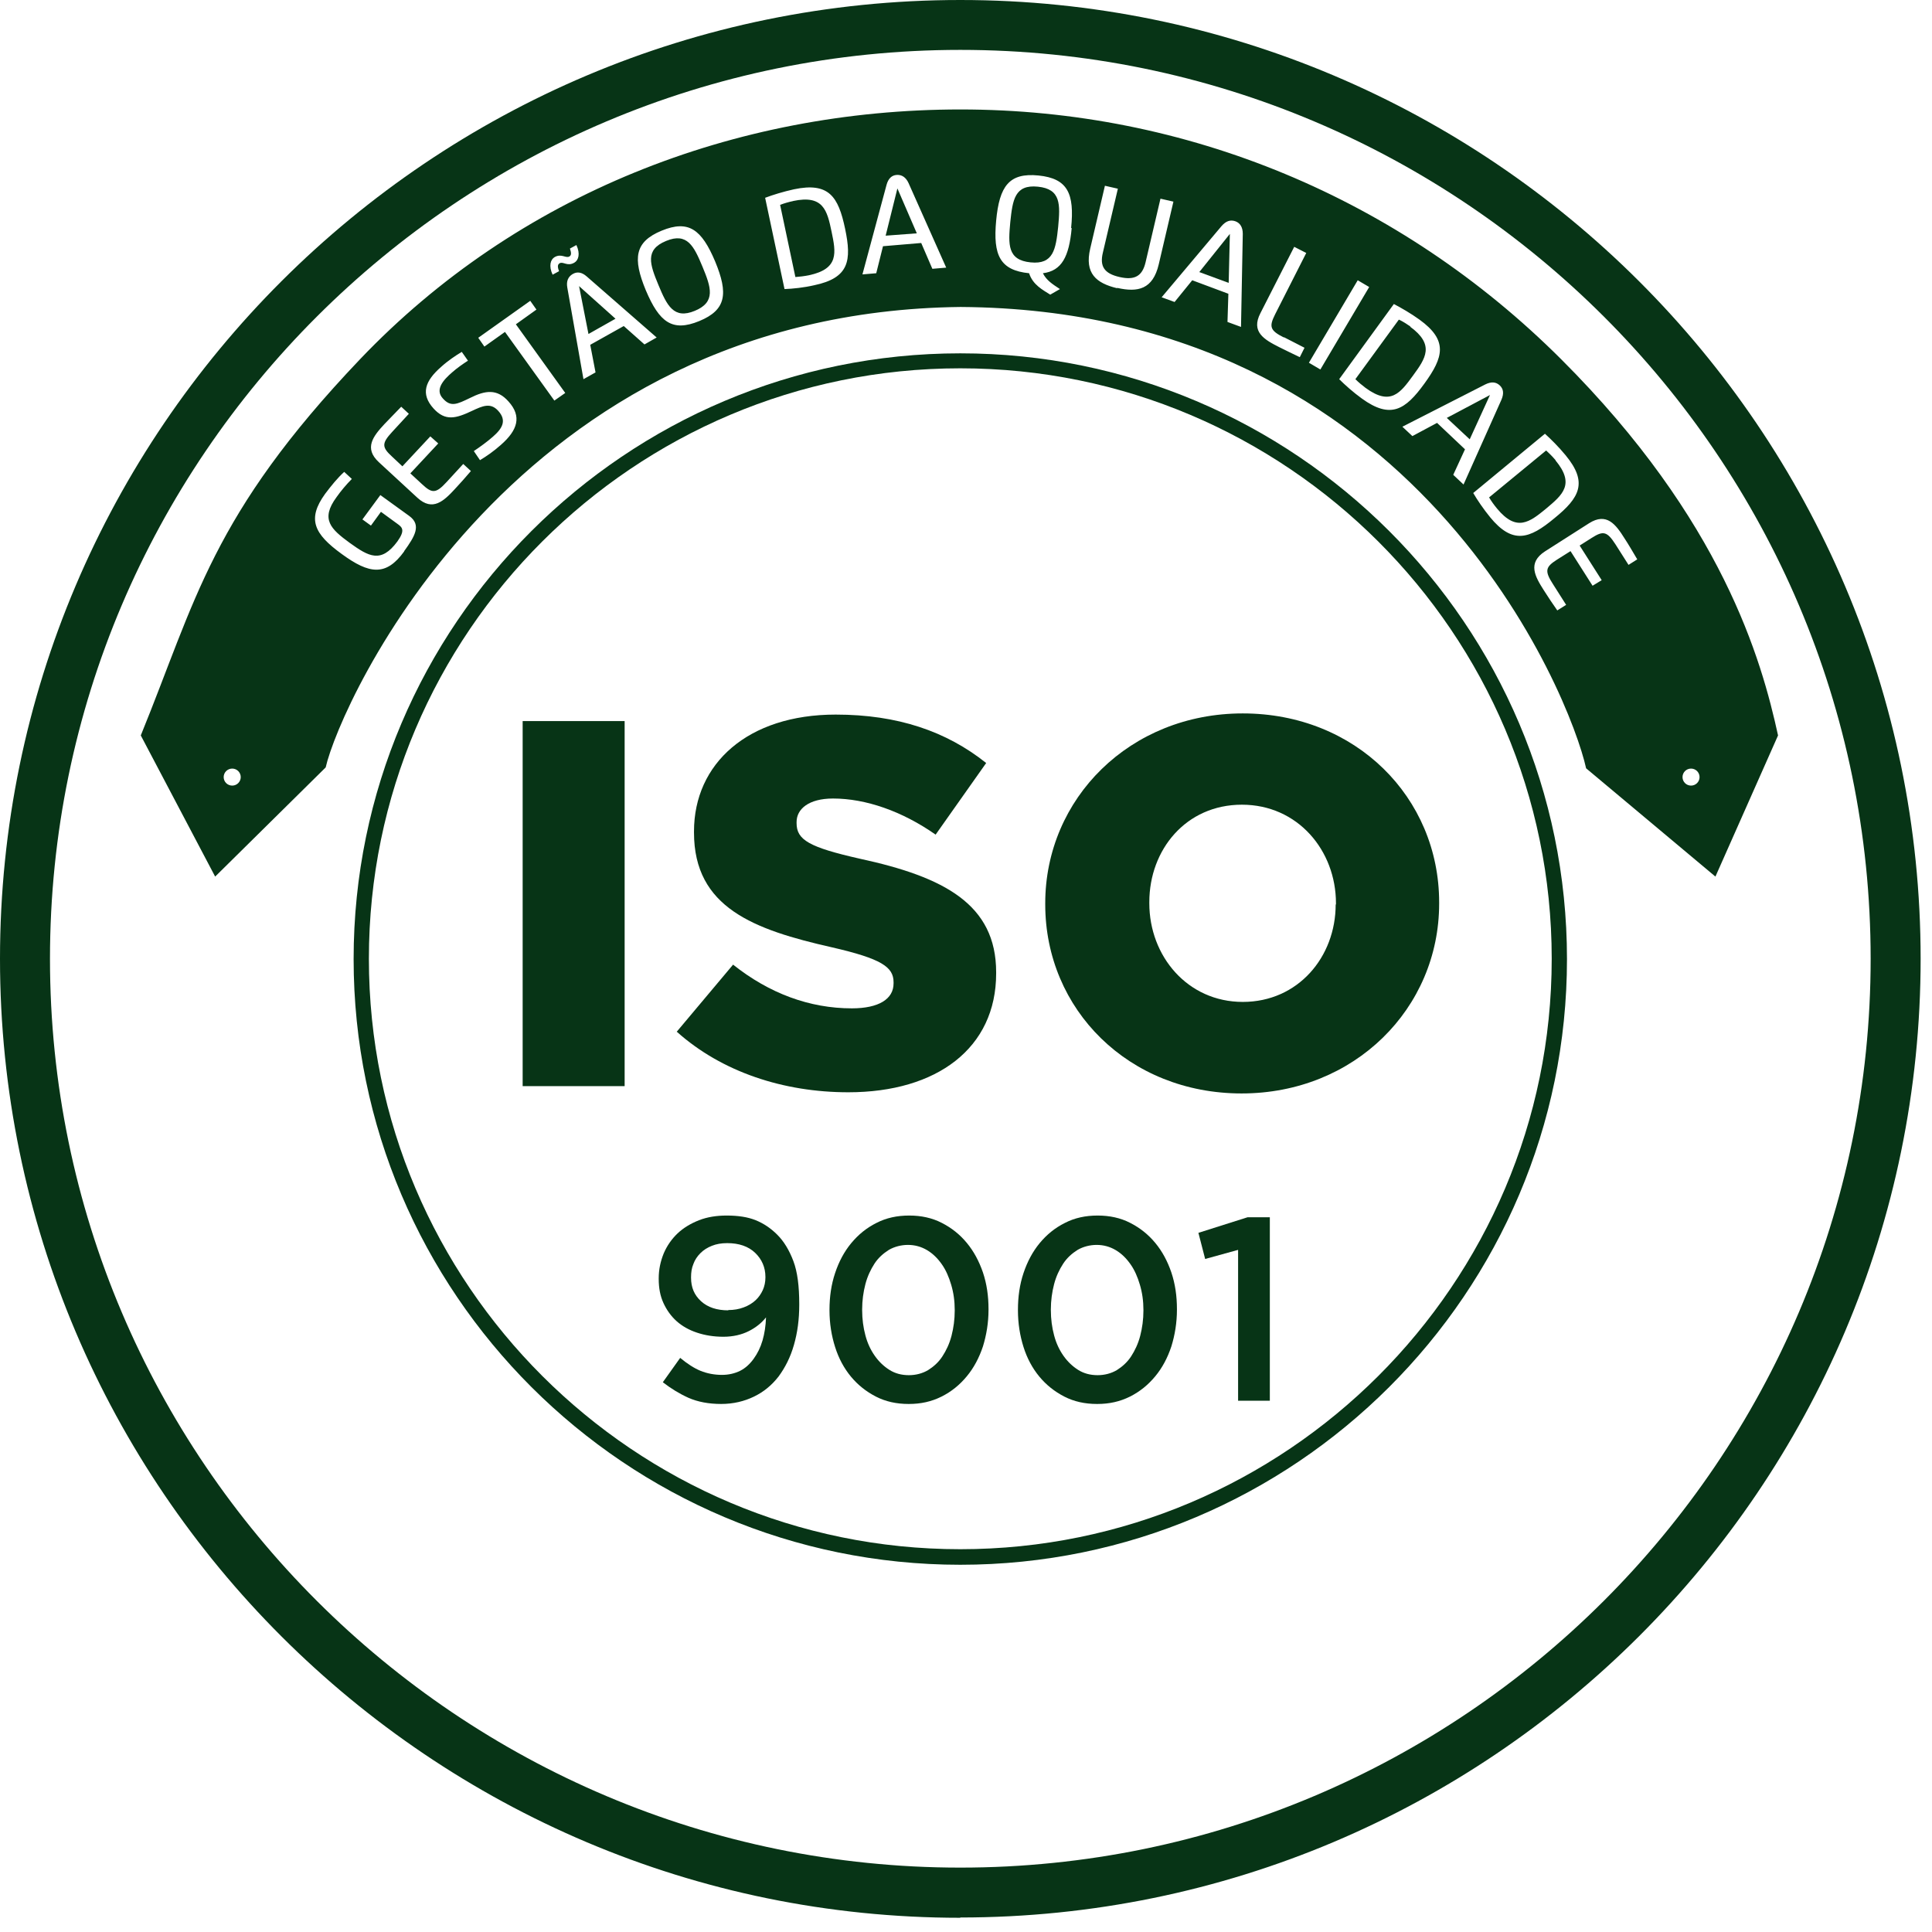
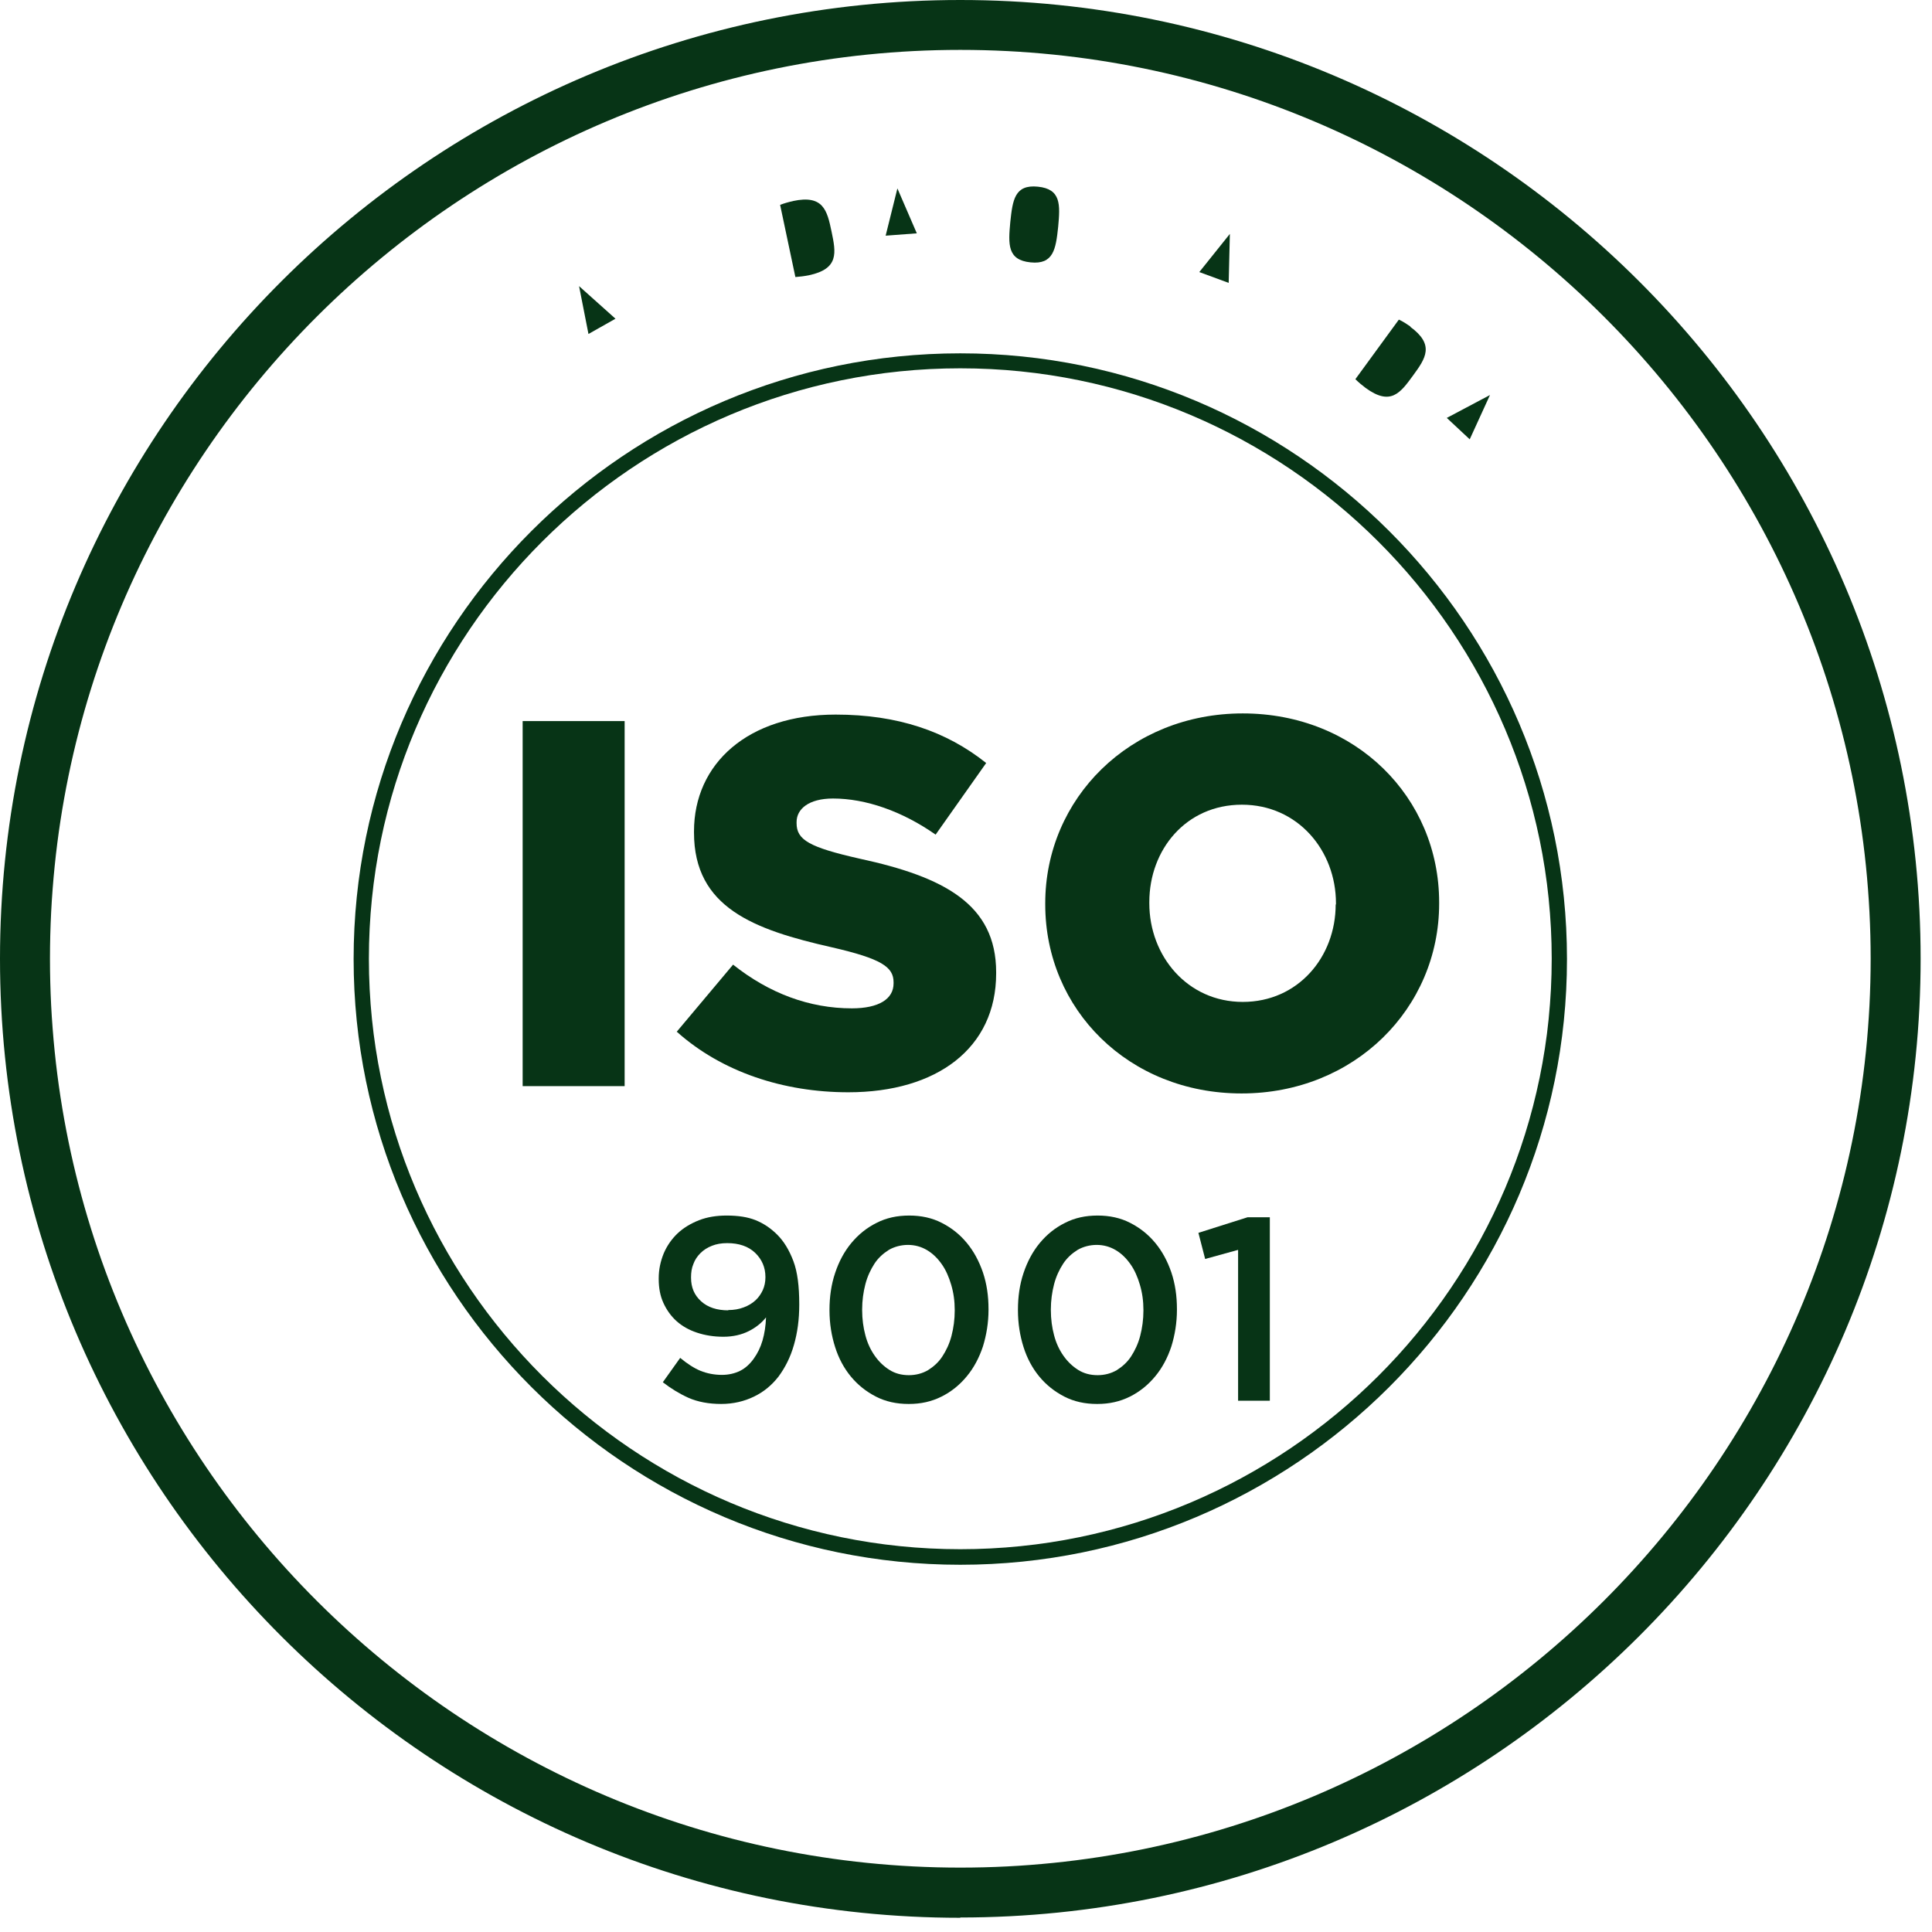
<svg xmlns="http://www.w3.org/2000/svg" width="61" height="61" viewBox="0 0 61 61" fill="none">
  <path d="M30.32 60.551C13.606 60.551 0 46.968 0 30.271C0 13.574 13.606 0 30.32 0C47.035 0 60.641 13.584 60.641 30.271C60.641 46.958 47.035 60.542 30.32 60.542V60.551ZM30.32 1.575C14.478 1.575 1.578 14.454 1.578 30.271C1.578 46.087 14.478 58.967 30.32 58.967C46.163 58.967 59.063 46.087 59.063 30.271C59.063 14.454 46.172 1.575 30.32 1.575Z" fill="#073416" />
  <path d="M30.32 49.405C19.759 49.405 11.165 40.825 11.165 30.281C11.165 19.736 19.759 11.156 30.32 11.156C40.882 11.156 49.475 19.736 49.475 30.281C49.475 40.825 40.882 49.405 30.32 49.405ZM30.32 11.629C20.018 11.629 11.647 19.996 11.647 30.271C11.647 40.547 20.028 48.914 30.32 48.914C40.612 48.914 48.993 40.547 48.993 30.271C48.993 19.996 40.612 11.629 30.32 11.629Z" fill="#073416" />
  <path d="M16.502 22.767H19.722V34.293H16.502V22.767Z" fill="#073416" />
  <path d="M21.364 32.579L23.146 30.457C24.288 31.365 25.559 31.837 26.896 31.837C27.749 31.837 28.213 31.541 28.213 31.05V31.013C28.213 30.531 27.833 30.271 26.265 29.91C23.805 29.354 21.912 28.659 21.912 26.287V26.25C21.912 24.11 23.61 22.562 26.385 22.562C28.343 22.562 29.884 23.091 31.137 24.091L29.541 26.352C28.483 25.611 27.332 25.212 26.302 25.212C25.531 25.212 25.151 25.546 25.151 25.954V25.991C25.151 26.519 25.55 26.751 27.146 27.112C29.8 27.686 31.452 28.548 31.452 30.698V30.735C31.452 33.088 29.587 34.487 26.784 34.487C24.742 34.487 22.794 33.848 21.373 32.579H21.364Z" fill="#073416" />
  <path d="M33.002 28.557V28.52C33.002 25.212 35.675 22.525 39.239 22.525C42.803 22.525 45.439 25.175 45.439 28.492V28.53C45.439 31.837 42.766 34.524 39.202 34.524C35.638 34.524 33.002 31.875 33.002 28.557ZM42.181 28.557V28.52C42.181 26.852 40.975 25.407 39.211 25.407C37.448 25.407 36.288 26.825 36.288 28.483V28.52C36.288 30.188 37.494 31.634 39.239 31.634C40.984 31.634 42.172 30.216 42.172 28.557H42.181Z" fill="#073416" />
  <path d="M27.963 7.441L28.947 7.367L28.334 5.949L27.963 7.441Z" fill="#073416" />
  <path d="M38.794 8.932L38.831 7.385L37.866 8.59L38.794 8.932Z" fill="#073416" />
  <path d="M32.77 5.894C32.037 5.82 31.972 6.311 31.898 7.015C31.833 7.719 31.805 8.21 32.538 8.284C33.262 8.359 33.336 7.867 33.41 7.163C33.475 6.459 33.503 5.968 32.77 5.894Z" fill="#073416" />
-   <path d="M21.03 7.608C20.353 7.886 20.52 8.349 20.789 8.998C21.058 9.646 21.272 10.091 21.94 9.813C22.608 9.535 22.45 9.072 22.181 8.423C21.912 7.775 21.699 7.33 21.03 7.608Z" fill="#073416" />
  <path d="M18.58 10.545L19.433 10.063L18.283 9.034L18.58 10.545Z" fill="#073416" />
  <path d="M44.538 10.313C44.418 10.23 44.288 10.146 44.167 10.091L42.794 11.972C42.886 12.064 43.007 12.166 43.118 12.249C43.907 12.824 44.213 12.407 44.612 11.86C45.012 11.314 45.309 10.887 44.52 10.313H44.538Z" fill="#073416" />
  <path d="M25.049 6.347C24.909 6.375 24.752 6.421 24.631 6.468L25.113 8.747C25.243 8.738 25.401 8.719 25.54 8.691C26.496 8.487 26.394 7.978 26.255 7.311C26.116 6.644 25.995 6.143 25.039 6.347H25.049Z" fill="#073416" />
-   <path d="M49.29 11.341C44.195 6.255 37.457 3.456 30.329 3.456C23.202 3.456 16.334 6.134 11.369 11.341C6.673 16.271 6.181 18.967 4.445 23.22L6.793 27.677L10.283 24.23C10.738 22.21 16.241 9.85 30.329 9.692C44.77 9.785 49.587 22.015 50.079 24.258L54.162 27.677L56.139 23.22C55.619 20.839 54.385 16.428 49.29 11.341ZM17.513 8.117C17.726 7.996 17.865 8.163 17.977 8.098C18.042 8.061 18.042 7.987 17.995 7.848L18.199 7.737C18.329 8.015 18.264 8.219 18.134 8.293C17.912 8.423 17.782 8.247 17.67 8.312C17.605 8.349 17.596 8.423 17.652 8.562L17.448 8.673C17.318 8.395 17.383 8.191 17.513 8.117ZM7.332 24.804C7.183 24.804 7.062 24.684 7.062 24.536C7.062 24.387 7.183 24.267 7.332 24.267C7.48 24.267 7.601 24.387 7.601 24.536C7.601 24.684 7.48 24.804 7.332 24.804ZM12.761 17.41C12.185 18.207 11.656 18.124 10.793 17.494C9.912 16.855 9.689 16.391 10.264 15.594C10.459 15.335 10.654 15.094 10.868 14.899L11.109 15.122C10.933 15.298 10.756 15.511 10.626 15.696C10.107 16.4 10.45 16.706 11.044 17.142C11.638 17.568 12.028 17.8 12.547 17.095C12.798 16.743 12.705 16.651 12.547 16.539L12.028 16.16L11.712 16.595L11.443 16.4L12.009 15.631L12.919 16.289C13.318 16.576 13.095 16.938 12.761 17.401V17.41ZM14.366 15.437C14.014 15.817 13.661 16.16 13.178 15.715L11.963 14.594C11.48 14.149 11.786 13.769 12.139 13.389C12.278 13.241 12.51 13.009 12.668 12.842L12.909 13.065L12.38 13.639C12.046 14.001 12.056 14.121 12.38 14.418L12.705 14.723L13.587 13.778L13.837 14.001L12.956 14.946L13.327 15.289C13.643 15.585 13.763 15.585 14.097 15.224L14.626 14.649L14.868 14.872C14.719 15.048 14.515 15.279 14.357 15.446L14.366 15.437ZM15.814 14.047C15.573 14.26 15.369 14.399 15.155 14.529L14.96 14.242C15.155 14.112 15.397 13.936 15.564 13.787C15.861 13.528 16.009 13.278 15.731 12.972C15.489 12.703 15.239 12.815 14.905 12.972C14.394 13.213 14.06 13.306 13.689 12.898C13.271 12.435 13.42 12.027 13.93 11.582C14.144 11.388 14.394 11.221 14.58 11.11L14.775 11.388C14.617 11.49 14.431 11.619 14.274 11.758C14.005 11.99 13.726 12.296 13.977 12.574C14.227 12.861 14.422 12.768 14.84 12.565C15.322 12.323 15.694 12.268 16.055 12.676C16.483 13.148 16.343 13.584 15.814 14.047ZM17.503 12.648L15.944 10.48L15.294 10.943L15.1 10.665L16.742 9.498L16.937 9.775L16.288 10.239L17.847 12.407L17.503 12.648ZM20.352 10.878L19.694 10.294L18.636 10.887L18.803 11.758L18.422 11.972L17.912 9.081C17.875 8.877 17.939 8.738 18.079 8.654C18.218 8.571 18.366 8.589 18.524 8.728L20.733 10.656L20.343 10.878H20.352ZM22.079 10.137C21.225 10.489 20.817 10.174 20.39 9.164C19.972 8.154 20.037 7.635 20.891 7.283C21.745 6.931 22.153 7.246 22.58 8.256C22.998 9.266 22.933 9.785 22.079 10.137ZM25.707 9.006C25.383 9.081 25.03 9.118 24.77 9.127L24.158 6.245C24.399 6.153 24.733 6.051 25.067 5.977C26.172 5.745 26.469 6.208 26.682 7.218C26.895 8.228 26.812 8.775 25.707 9.006ZM29.438 8.488L29.086 7.672L27.879 7.774L27.666 8.627L27.23 8.664L27.991 5.838C28.046 5.634 28.158 5.532 28.315 5.523C28.473 5.513 28.603 5.597 28.687 5.782L29.875 8.45L29.429 8.488H29.438ZM33.837 7.2C33.754 8.108 33.522 8.552 32.928 8.627C33.039 8.849 33.225 8.969 33.466 9.127L33.16 9.303C32.928 9.155 32.612 8.997 32.492 8.627C31.573 8.534 31.35 8.061 31.452 6.968C31.554 5.875 31.861 5.448 32.789 5.541C33.708 5.634 33.93 6.106 33.819 7.2H33.837ZM35.267 9.099C34.617 8.942 34.237 8.636 34.422 7.848L34.886 5.865L35.295 5.958L34.821 7.978C34.719 8.404 34.858 8.636 35.35 8.747C35.833 8.858 36.065 8.71 36.167 8.293L36.64 6.273L37.049 6.366L36.585 8.349C36.399 9.136 35.926 9.238 35.276 9.09L35.267 9.099ZM39.183 10.322L38.756 10.165L38.784 9.275L37.643 8.849L37.086 9.535L36.677 9.386L38.571 7.135C38.71 6.977 38.849 6.931 39.007 6.987C39.155 7.042 39.239 7.172 39.239 7.385L39.183 10.322ZM40.538 10.646L41.188 10.98L41.039 11.277C40.826 11.175 40.575 11.054 40.39 10.961C39.916 10.721 39.489 10.48 39.796 9.887L40.863 7.793L41.243 7.987L40.26 9.924C40.065 10.313 40.093 10.433 40.538 10.656V10.646ZM41.327 11.453L42.868 8.849L43.23 9.062L41.689 11.666L41.327 11.453ZM42.998 12.583C42.728 12.388 42.469 12.157 42.283 11.972L44.009 9.599C44.241 9.72 44.547 9.896 44.817 10.091C45.726 10.748 45.578 11.277 44.974 12.11C44.371 12.944 43.907 13.241 42.998 12.583ZM45.884 14.992L46.255 14.186L45.373 13.352L44.594 13.769L44.278 13.473L46.895 12.138C47.081 12.046 47.23 12.055 47.35 12.166C47.471 12.277 47.489 12.425 47.406 12.62L46.209 15.298L45.884 14.992ZM47.053 16.336C46.84 16.076 46.645 15.789 46.515 15.566L48.779 13.695C48.974 13.871 49.216 14.112 49.429 14.371C50.144 15.233 49.875 15.715 49.077 16.363C48.288 17.021 47.759 17.197 47.044 16.326L47.053 16.336ZM51.425 17.846L51.007 17.188C50.738 16.771 50.617 16.753 50.255 16.984L49.875 17.225L50.571 18.318L50.283 18.494L49.587 17.401L49.16 17.67C48.798 17.901 48.761 18.022 49.03 18.439L49.448 19.097L49.169 19.273C49.039 19.087 48.863 18.828 48.742 18.634C48.464 18.198 48.223 17.772 48.779 17.41L50.172 16.521C50.728 16.169 51.016 16.558 51.295 17.003C51.406 17.169 51.573 17.457 51.694 17.661L51.415 17.837L51.425 17.846ZM53.392 24.804C53.243 24.804 53.123 24.684 53.123 24.536C53.123 24.387 53.243 24.267 53.392 24.267C53.541 24.267 53.661 24.387 53.661 24.536C53.661 24.684 53.541 24.804 53.392 24.804Z" fill="#073416" />
  <path d="M46.404 13.871L47.044 12.472L45.68 13.195L46.404 13.871Z" fill="#073416" />
-   <path d="M49.114 14.529C49.021 14.418 48.909 14.306 48.817 14.223L47.016 15.705C47.081 15.817 47.174 15.946 47.267 16.058C47.889 16.808 48.297 16.484 48.817 16.058C49.336 15.622 49.735 15.289 49.114 14.538V14.529Z" fill="#073416" />
  <path d="M22.775 44.328C22.376 44.328 22.033 44.263 21.736 44.133C21.448 44.003 21.179 43.837 20.928 43.642L21.476 42.873C21.699 43.058 21.912 43.197 22.116 43.281C22.32 43.364 22.552 43.41 22.794 43.41C23.007 43.41 23.202 43.364 23.369 43.281C23.536 43.197 23.675 43.068 23.796 42.901C23.917 42.734 24.009 42.549 24.075 42.326C24.139 42.104 24.177 41.863 24.186 41.594C24.047 41.77 23.861 41.919 23.638 42.03C23.416 42.141 23.146 42.206 22.84 42.206C22.534 42.206 22.255 42.16 22.005 42.076C21.754 41.993 21.541 41.872 21.364 41.715C21.188 41.557 21.049 41.363 20.947 41.14C20.845 40.918 20.798 40.668 20.798 40.38V40.362C20.798 40.084 20.854 39.825 20.956 39.574C21.058 39.334 21.207 39.12 21.392 38.944C21.578 38.768 21.81 38.629 22.07 38.527C22.33 38.425 22.627 38.379 22.942 38.379C23.304 38.379 23.61 38.425 23.861 38.527C24.112 38.629 24.334 38.778 24.538 38.981C24.752 39.194 24.919 39.472 25.049 39.815C25.179 40.158 25.235 40.612 25.235 41.177V41.196C25.235 41.659 25.179 42.076 25.067 42.465C24.956 42.855 24.789 43.179 24.585 43.457C24.371 43.735 24.112 43.948 23.805 44.096C23.499 44.244 23.156 44.328 22.766 44.328H22.775ZM22.989 41.363C23.174 41.363 23.332 41.335 23.48 41.279C23.629 41.224 23.75 41.15 23.852 41.057C23.954 40.964 24.028 40.853 24.084 40.733C24.139 40.612 24.167 40.473 24.167 40.334V40.316C24.167 40.019 24.056 39.76 23.842 39.556C23.629 39.352 23.332 39.25 22.961 39.25C22.775 39.25 22.617 39.278 22.478 39.334C22.339 39.389 22.218 39.463 22.116 39.565C22.014 39.667 21.94 39.778 21.893 39.908C21.838 40.038 21.819 40.177 21.819 40.325V40.343C21.819 40.649 21.921 40.89 22.135 41.085C22.348 41.279 22.636 41.372 22.998 41.372L22.989 41.363Z" fill="#073416" />
  <path d="M28.687 44.328C28.306 44.328 27.963 44.253 27.657 44.096C27.351 43.938 27.091 43.734 26.868 43.466C26.645 43.197 26.478 42.882 26.367 42.53C26.255 42.178 26.19 41.789 26.19 41.372V41.353C26.19 40.946 26.246 40.556 26.367 40.195C26.487 39.834 26.654 39.519 26.877 39.25C27.1 38.981 27.36 38.768 27.675 38.611C27.982 38.453 28.325 38.379 28.706 38.379C29.086 38.379 29.429 38.453 29.736 38.611C30.042 38.768 30.302 38.972 30.524 39.241C30.747 39.509 30.914 39.824 31.035 40.176C31.156 40.538 31.211 40.918 31.211 41.335V41.353C31.211 41.761 31.146 42.15 31.035 42.511C30.914 42.873 30.747 43.188 30.524 43.456C30.302 43.725 30.042 43.938 29.726 44.096C29.411 44.253 29.077 44.328 28.696 44.328H28.687ZM28.696 43.419C28.919 43.419 29.123 43.364 29.299 43.262C29.476 43.151 29.634 43.012 29.754 42.826C29.875 42.641 29.977 42.428 30.042 42.178C30.107 41.928 30.144 41.659 30.144 41.381V41.362C30.144 41.075 30.107 40.816 30.033 40.566C29.958 40.315 29.866 40.102 29.736 39.917C29.606 39.732 29.457 39.583 29.272 39.472C29.086 39.361 28.882 39.306 28.668 39.306C28.455 39.306 28.241 39.361 28.065 39.463C27.889 39.574 27.731 39.713 27.61 39.898C27.49 40.084 27.388 40.297 27.323 40.547C27.258 40.797 27.221 41.066 27.221 41.344V41.362C27.221 41.65 27.258 41.918 27.323 42.159C27.388 42.41 27.49 42.623 27.62 42.808C27.75 42.993 27.907 43.142 28.084 43.253C28.26 43.364 28.464 43.419 28.696 43.419Z" fill="#073416" />
  <path d="M34.636 44.328C34.256 44.328 33.912 44.253 33.606 44.096C33.3 43.938 33.04 43.734 32.817 43.466C32.594 43.197 32.427 42.882 32.316 42.53C32.205 42.178 32.14 41.789 32.14 41.372V41.353C32.14 40.946 32.195 40.556 32.316 40.195C32.437 39.834 32.604 39.519 32.826 39.25C33.049 38.981 33.309 38.768 33.625 38.611C33.931 38.453 34.274 38.379 34.655 38.379C35.035 38.379 35.379 38.453 35.685 38.611C35.991 38.768 36.251 38.972 36.474 39.241C36.697 39.509 36.864 39.824 36.984 40.176C37.105 40.538 37.16 40.918 37.16 41.335V41.353C37.16 41.761 37.096 42.15 36.984 42.511C36.864 42.873 36.697 43.188 36.474 43.456C36.251 43.725 35.991 43.938 35.676 44.096C35.36 44.253 35.026 44.328 34.645 44.328H34.636ZM34.655 43.419C34.877 43.419 35.082 43.364 35.258 43.262C35.434 43.151 35.592 43.012 35.713 42.826C35.833 42.641 35.935 42.428 36 42.178C36.065 41.928 36.102 41.659 36.102 41.381V41.362C36.102 41.075 36.065 40.816 35.991 40.566C35.917 40.315 35.824 40.102 35.694 39.917C35.564 39.732 35.416 39.583 35.23 39.472C35.044 39.361 34.84 39.306 34.627 39.306C34.413 39.306 34.2 39.361 34.024 39.463C33.847 39.574 33.69 39.713 33.569 39.898C33.448 40.084 33.346 40.297 33.281 40.547C33.216 40.797 33.179 41.066 33.179 41.344V41.362C33.179 41.65 33.216 41.918 33.281 42.159C33.346 42.41 33.448 42.623 33.578 42.808C33.708 42.993 33.866 43.142 34.042 43.253C34.218 43.364 34.423 43.419 34.655 43.419Z" fill="#073416" />
  <path d="M39.091 39.463L38.051 39.75L37.838 38.925L39.388 38.434H40.093V44.225H39.091V39.463Z" fill="#073416" />
</svg>